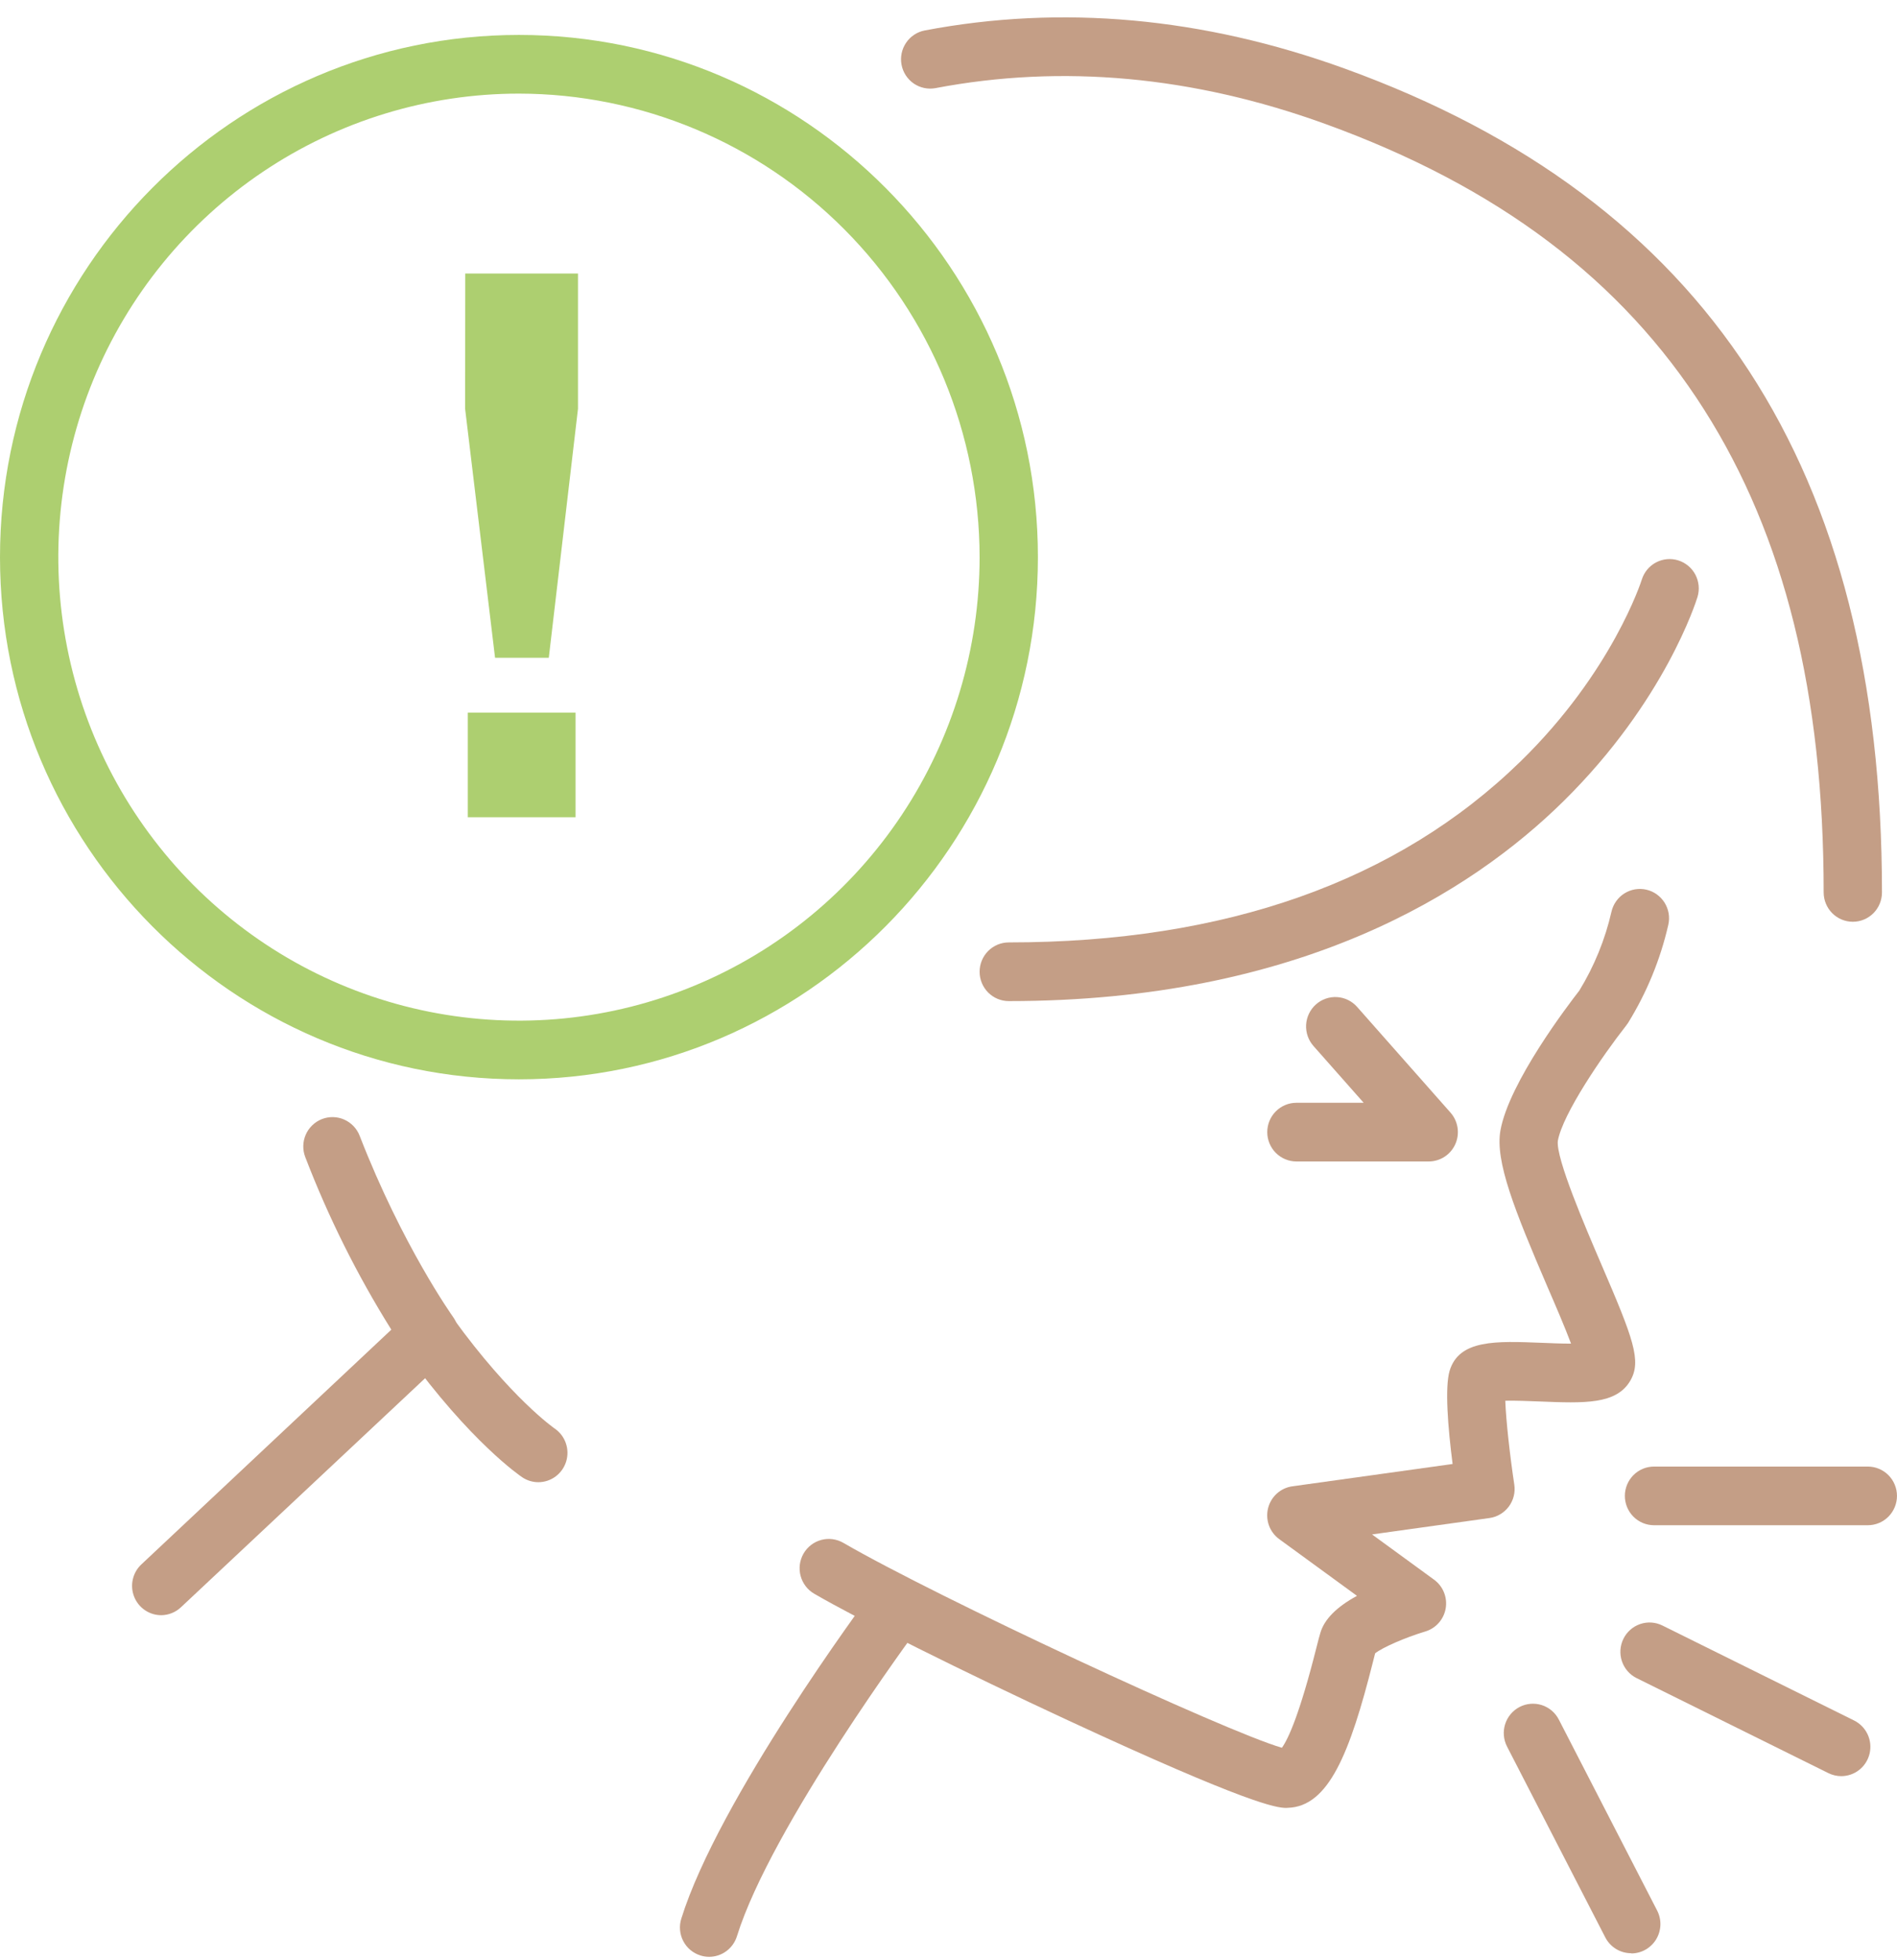
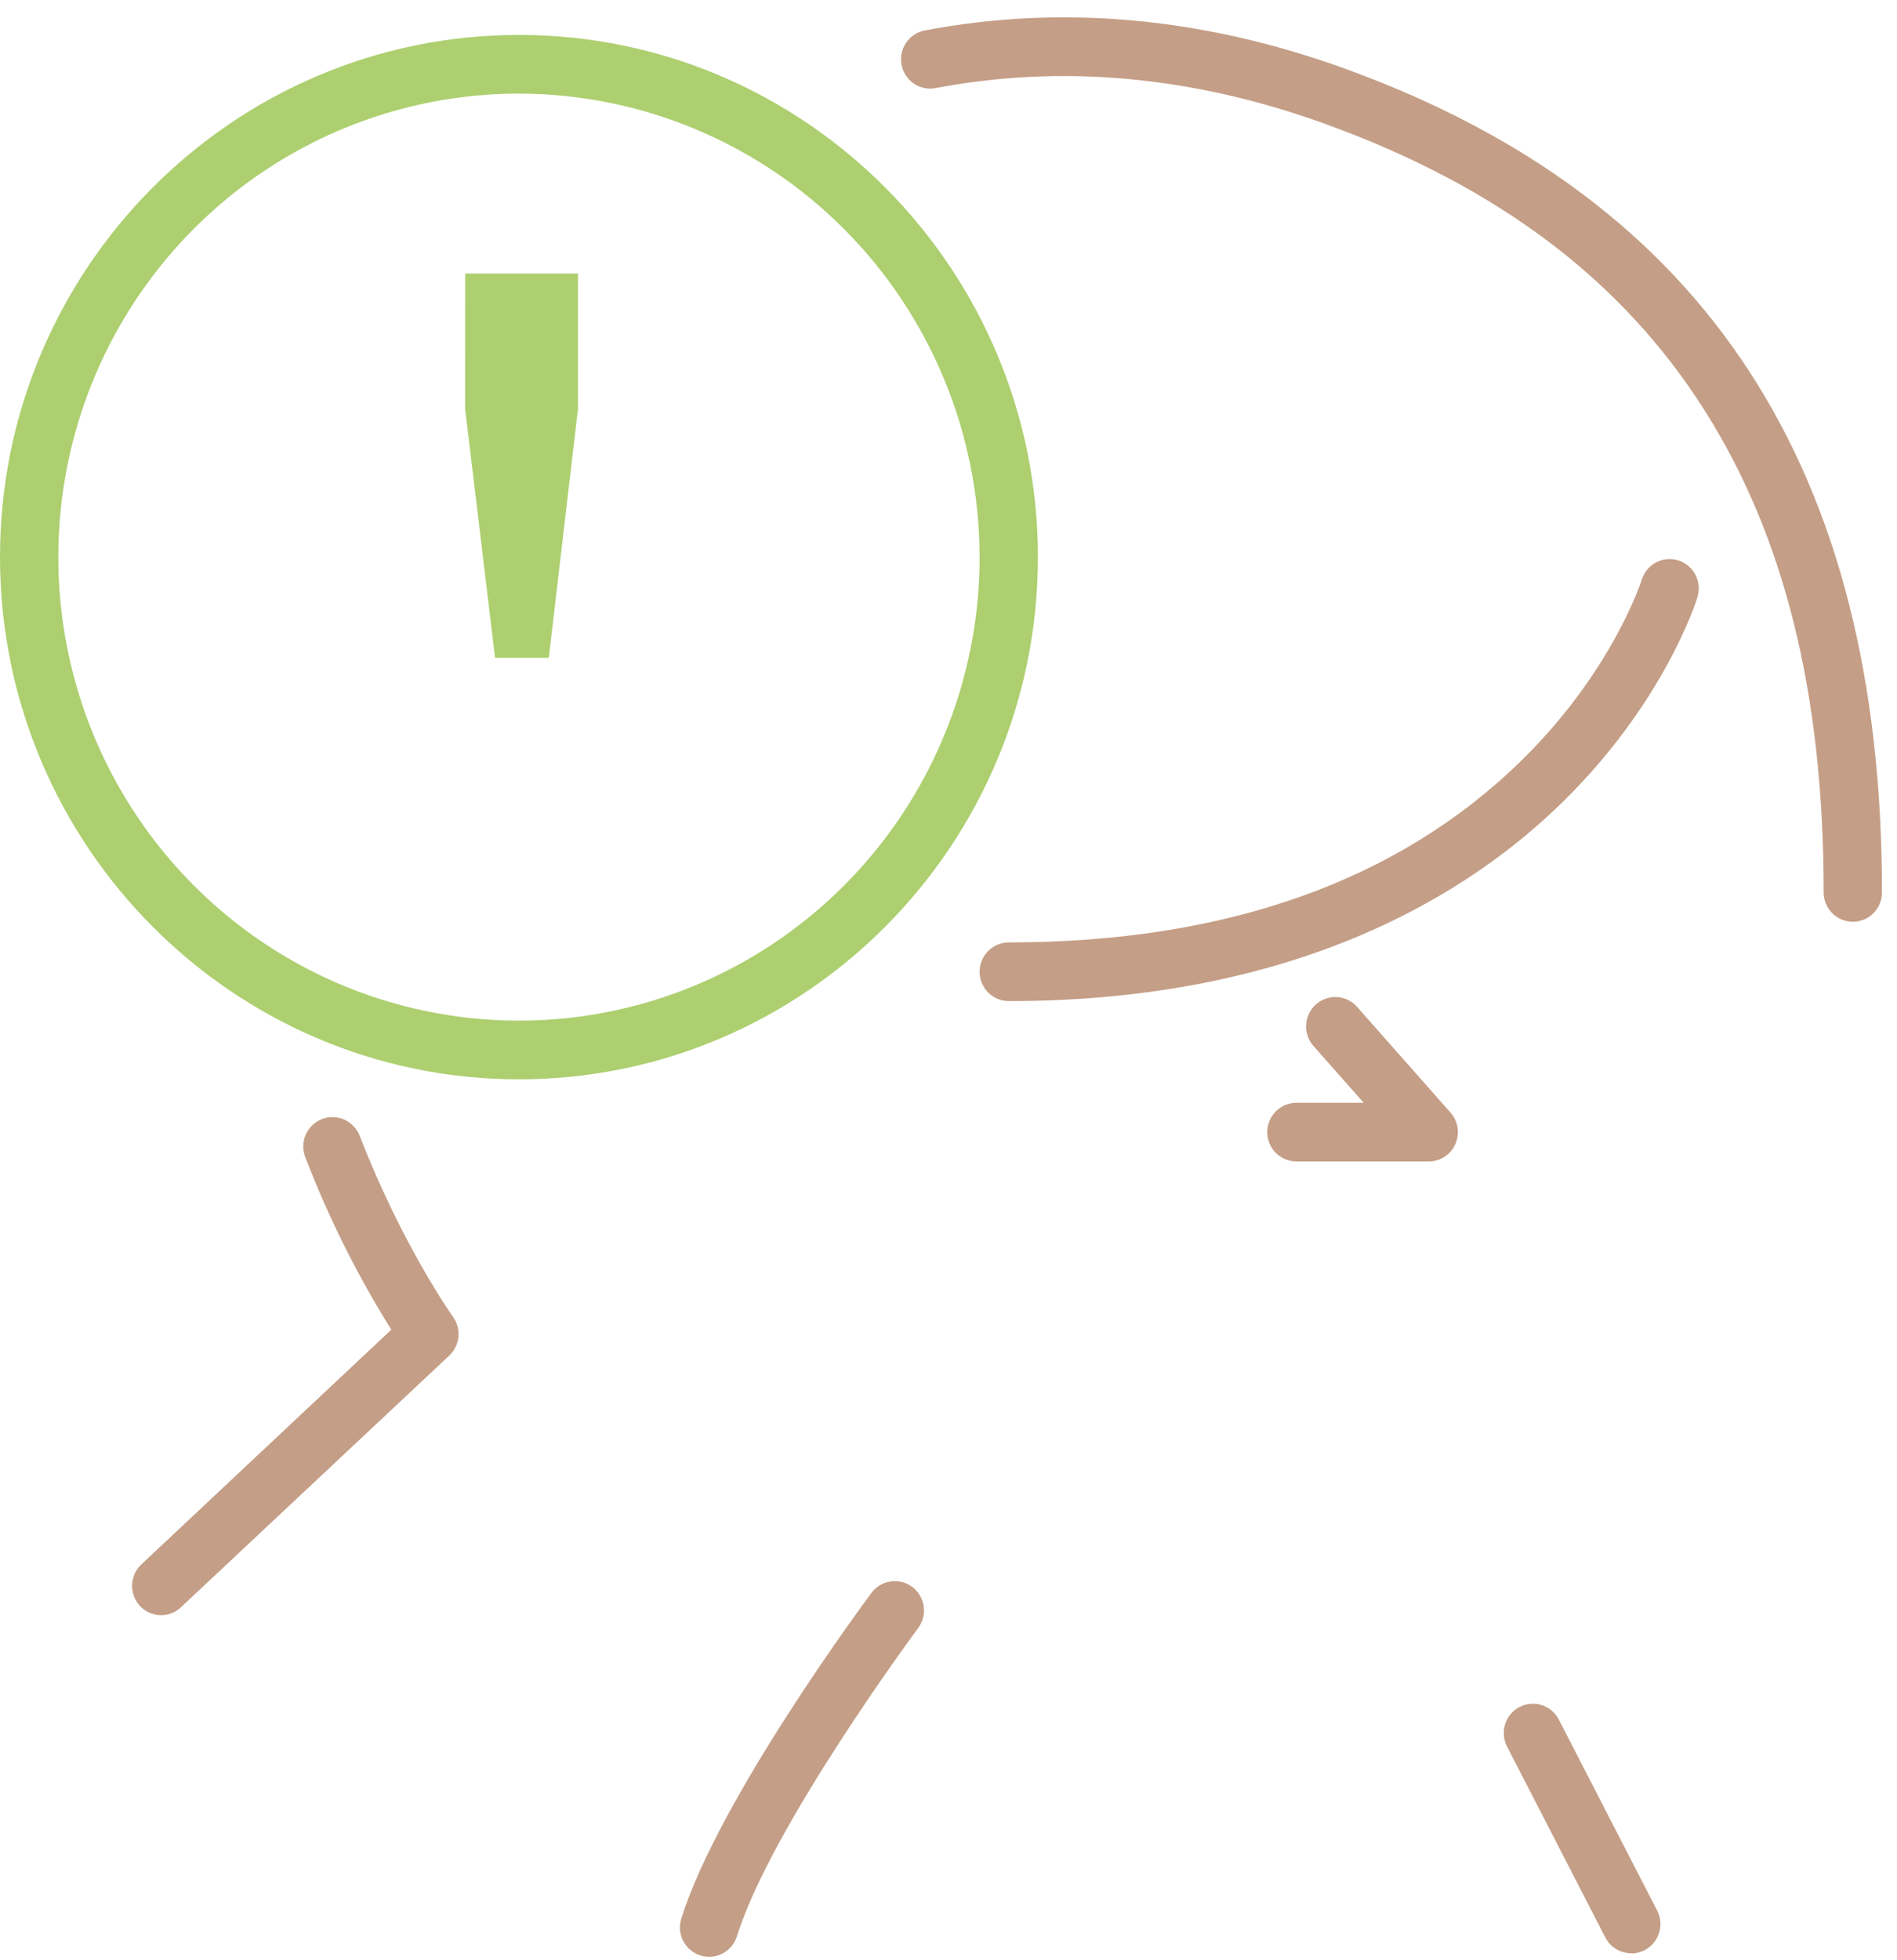
<svg xmlns="http://www.w3.org/2000/svg" width="91" height="94" viewBox="0 0 91 94" fill="none">
-   <path d="M61.701 86.692C61.22 86.692 59.836 86.481 51.258 82.504C46.203 80.16 41.188 77.659 39.057 76.421C38.898 76.329 38.758 76.206 38.647 76.059C38.535 75.912 38.453 75.745 38.405 75.566C38.358 75.388 38.345 75.201 38.369 75.018C38.394 74.835 38.453 74.658 38.545 74.498C38.637 74.338 38.76 74.198 38.905 74.085C39.051 73.972 39.218 73.89 39.395 73.842C39.573 73.794 39.758 73.782 39.94 73.806C40.123 73.831 40.298 73.891 40.458 73.983C44.922 76.577 58.779 83.026 61.494 83.808C61.801 83.38 62.344 82.2 63.151 79C63.232 78.685 63.288 78.458 63.338 78.301C63.525 77.65 64.121 77.053 65.095 76.523L61.365 73.803C61.139 73.638 60.968 73.409 60.872 73.146C60.777 72.882 60.762 72.596 60.829 72.323C60.897 72.051 61.044 71.806 61.251 71.618C61.459 71.43 61.717 71.31 61.993 71.271L69.682 70.2C69.451 68.403 69.309 66.533 69.536 65.742C69.986 64.23 71.748 64.301 73.982 64.391C74.372 64.408 74.905 64.429 75.364 64.429C75.075 63.658 74.618 62.594 74.245 61.735C72.656 58.036 71.711 55.684 71.977 54.204C72.393 51.895 75.233 48.178 75.759 47.503C76.475 46.334 76.997 45.056 77.303 43.718C77.344 43.538 77.42 43.367 77.527 43.217C77.633 43.066 77.768 42.938 77.924 42.84C78.08 42.742 78.253 42.676 78.434 42.645C78.615 42.615 78.801 42.62 78.98 42.662C79.159 42.703 79.328 42.779 79.477 42.887C79.627 42.994 79.754 43.13 79.852 43.286C79.949 43.443 80.015 43.617 80.046 43.799C80.076 43.981 80.07 44.168 80.029 44.348C79.648 46.013 78.994 47.603 78.096 49.054C78.067 49.1 78.036 49.143 78.002 49.185C76.861 50.635 74.963 53.415 74.73 54.705C74.629 55.536 76.05 58.843 76.813 60.619C78.347 64.183 78.763 65.26 78.202 66.214C77.531 67.351 75.994 67.289 73.865 67.203C73.393 67.184 72.708 67.156 72.209 67.167C72.244 68.122 72.431 69.793 72.641 71.188C72.669 71.373 72.66 71.56 72.615 71.741C72.57 71.922 72.49 72.091 72.379 72.241C72.268 72.39 72.129 72.515 71.969 72.61C71.81 72.705 71.633 72.767 71.45 72.792L65.818 73.578L68.79 75.746C69.002 75.9 69.167 76.11 69.266 76.353C69.365 76.597 69.395 76.863 69.351 77.122C69.307 77.381 69.192 77.622 69.018 77.819C68.844 78.015 68.62 78.159 68.369 78.233C67.401 78.524 66.318 78.999 65.965 79.28C65.936 79.392 65.9 79.535 65.861 79.692C64.755 84.076 63.731 86.632 61.777 86.687L61.701 86.692Z" fill="#C49E86" />
  <path d="M34.016 93.833C33.874 93.832 33.734 93.81 33.599 93.767C33.423 93.712 33.26 93.623 33.119 93.505C32.978 93.387 32.862 93.242 32.777 93.078C32.691 92.915 32.639 92.736 32.623 92.552C32.606 92.368 32.626 92.182 32.681 92.006C34.458 86.287 41.507 76.781 41.807 76.378C42.03 76.08 42.361 75.882 42.728 75.83C43.095 75.777 43.468 75.873 43.765 76.097C44.062 76.321 44.258 76.654 44.31 77.023C44.363 77.393 44.267 77.768 44.045 78.066C43.976 78.162 36.985 87.589 35.351 92.846C35.262 93.132 35.084 93.382 34.844 93.559C34.604 93.737 34.314 93.832 34.016 93.833V93.833Z" fill="#C49E86" />
  <path d="M88.881 44.2C88.51 44.2 88.154 44.052 87.892 43.788C87.63 43.524 87.482 43.166 87.482 42.793C87.482 33.283 85.606 25.713 81.75 19.646C77.793 13.421 71.843 8.936 63.563 5.939C57.236 3.647 50.948 3.071 44.875 4.226C44.511 4.293 44.135 4.213 43.83 4.003C43.525 3.792 43.315 3.469 43.247 3.103C43.178 2.738 43.257 2.36 43.465 2.052C43.672 1.744 43.993 1.532 44.356 1.461C50.926 0.212 57.708 0.827 64.51 3.29C81.853 9.57 90.279 22.491 90.279 42.793C90.279 43.166 90.132 43.524 89.87 43.788C89.608 44.052 89.252 44.2 88.881 44.2V44.2Z" fill="#C49E86" />
  <path d="M7.738 77.451C7.457 77.452 7.182 77.367 6.949 77.208C6.716 77.049 6.536 76.823 6.433 76.56C6.33 76.296 6.308 76.008 6.371 75.732C6.433 75.456 6.577 75.205 6.784 75.013L18.772 63.759C17.134 61.141 15.752 58.37 14.644 55.485C14.577 55.313 14.545 55.129 14.549 54.944C14.553 54.759 14.593 54.577 14.667 54.408C14.741 54.238 14.848 54.085 14.981 53.958C15.114 53.83 15.27 53.729 15.442 53.662C15.613 53.595 15.796 53.563 15.98 53.567C16.164 53.571 16.345 53.611 16.513 53.686C16.682 53.761 16.834 53.868 16.961 54.002C17.088 54.135 17.188 54.293 17.254 54.465C19.305 59.743 21.707 63.11 21.73 63.144C21.93 63.422 22.023 63.764 21.991 64.106C21.958 64.448 21.802 64.766 21.552 65.001L8.686 77.065C8.43 77.309 8.091 77.447 7.738 77.451Z" fill="#C49E86" />
  <path d="M48.391 48.004C48.02 48.004 47.664 47.855 47.402 47.592C47.14 47.328 46.992 46.97 46.992 46.597C46.992 46.224 47.14 45.866 47.402 45.602C47.664 45.338 48.02 45.19 48.391 45.19C58.772 45.19 67.038 42.27 72.944 36.508C77.35 32.212 78.742 27.844 78.755 27.801C78.864 27.444 79.109 27.146 79.437 26.971C79.765 26.797 80.148 26.76 80.503 26.87C80.857 26.98 81.154 27.226 81.328 27.556C81.501 27.886 81.538 28.271 81.429 28.628C81.367 28.829 79.87 33.619 75.01 38.411C70.57 42.787 62.348 48.004 48.391 48.004Z" fill="#C49E86" />
-   <path d="M89.6 73.137H79.344C78.973 73.137 78.617 72.989 78.355 72.725C78.093 72.461 77.945 72.104 77.945 71.731C77.945 71.357 78.093 71 78.355 70.736C78.617 70.472 78.973 70.324 79.344 70.324H89.6C89.971 70.324 90.327 70.472 90.589 70.736C90.851 71 90.999 71.357 90.999 71.731C90.999 72.104 90.851 72.461 90.589 72.725C90.327 72.989 89.971 73.137 89.6 73.137Z" fill="#C49E86" />
-   <path d="M88.328 85.169C88.114 85.169 87.903 85.12 87.711 85.025L78.507 80.467C78.175 80.302 77.923 80.011 77.804 79.658C77.686 79.306 77.711 78.921 77.874 78.587C78.037 78.253 78.325 77.998 78.675 77.877C79.025 77.756 79.408 77.78 79.741 77.943L88.942 82.5C89.225 82.641 89.453 82.873 89.588 83.16C89.724 83.447 89.758 83.772 89.687 84.081C89.615 84.391 89.442 84.667 89.194 84.864C88.947 85.062 88.64 85.169 88.324 85.169H88.328Z" fill="#C49E86" />
  <path d="M78.253 93.66C77.998 93.661 77.747 93.592 77.528 93.46C77.309 93.327 77.13 93.137 77.011 92.91L72.293 83.749C72.123 83.418 72.09 83.032 72.202 82.677C72.315 82.321 72.563 82.025 72.892 81.853C73.221 81.682 73.605 81.649 73.959 81.761C74.312 81.874 74.607 82.124 74.777 82.455L79.495 91.616C79.605 91.83 79.658 92.07 79.65 92.311C79.641 92.552 79.571 92.787 79.447 92.993C79.322 93.199 79.147 93.37 78.938 93.488C78.729 93.607 78.493 93.669 78.253 93.67V93.66Z" fill="#C49E86" />
  <path d="M68.53 55.694H62.19C61.819 55.694 61.463 55.545 61.201 55.282C60.938 55.018 60.791 54.66 60.791 54.287C60.791 53.914 60.938 53.556 61.201 53.292C61.463 53.028 61.819 52.88 62.19 52.88H65.416L63.008 50.157C62.886 50.019 62.792 49.858 62.731 49.683C62.67 49.508 62.645 49.323 62.655 49.138C62.666 48.953 62.712 48.772 62.793 48.606C62.873 48.439 62.985 48.29 63.122 48.167C63.259 48.044 63.419 47.949 63.593 47.888C63.767 47.827 63.951 47.801 64.135 47.812C64.319 47.822 64.498 47.869 64.664 47.95C64.83 48.03 64.978 48.143 65.1 48.281L69.576 53.345C69.757 53.548 69.876 53.799 69.918 54.068C69.96 54.338 69.924 54.614 69.813 54.862C69.702 55.111 69.522 55.322 69.294 55.47C69.066 55.617 68.801 55.695 68.53 55.694Z" fill="#C49E86" />
  <path d="M24.895 51.755C11.168 51.755 0 40.522 0 26.715C0 12.908 11.168 1.675 24.895 1.675C38.621 1.675 49.789 12.908 49.789 26.715C49.789 40.522 38.621 51.755 24.895 51.755ZM24.895 4.489C20.524 4.489 16.252 5.792 12.618 8.234C8.984 10.677 6.152 14.148 4.479 18.209C2.807 22.271 2.369 26.74 3.222 31.051C4.074 35.363 6.179 39.323 9.269 42.431C12.36 45.54 16.297 47.657 20.584 48.514C24.87 49.372 29.313 48.932 33.351 47.249C37.389 45.567 40.84 42.718 43.268 39.063C45.696 35.408 46.992 31.111 46.992 26.715C46.985 20.822 44.655 15.173 40.512 11.006C36.37 6.84 30.753 4.496 24.895 4.489V4.489Z" fill="#ADCF70" />
-   <path d="M25.824 71.074C25.549 71.073 25.28 70.991 25.052 70.838C24.951 70.77 22.57 69.15 19.474 64.868C19.366 64.718 19.289 64.549 19.246 64.369C19.203 64.189 19.195 64.003 19.224 63.82C19.253 63.638 19.317 63.463 19.413 63.305C19.509 63.147 19.635 63.01 19.784 62.902C19.932 62.793 20.101 62.715 20.279 62.672C20.458 62.629 20.643 62.621 20.825 62.65C21.006 62.679 21.18 62.744 21.337 62.84C21.494 62.937 21.63 63.064 21.738 63.213C24.502 67.036 26.586 68.486 26.609 68.501C26.856 68.67 27.043 68.914 27.142 69.198C27.242 69.482 27.248 69.791 27.16 70.079C27.072 70.366 26.895 70.618 26.655 70.797C26.414 70.977 26.123 71.073 25.824 71.074V71.074Z" fill="#C49E86" />
-   <path d="M22.318 13.117H27.726V19.604L26.326 31.541H23.748L22.312 19.604L22.318 13.117ZM22.439 34.169H27.61V39.188H22.439V34.169Z" fill="#ADCF70" />
+   <path d="M22.318 13.117H27.726V19.604L26.326 31.541H23.748L22.312 19.604L22.318 13.117ZM22.439 34.169V39.188H22.439V34.169Z" fill="#ADCF70" />
</svg>